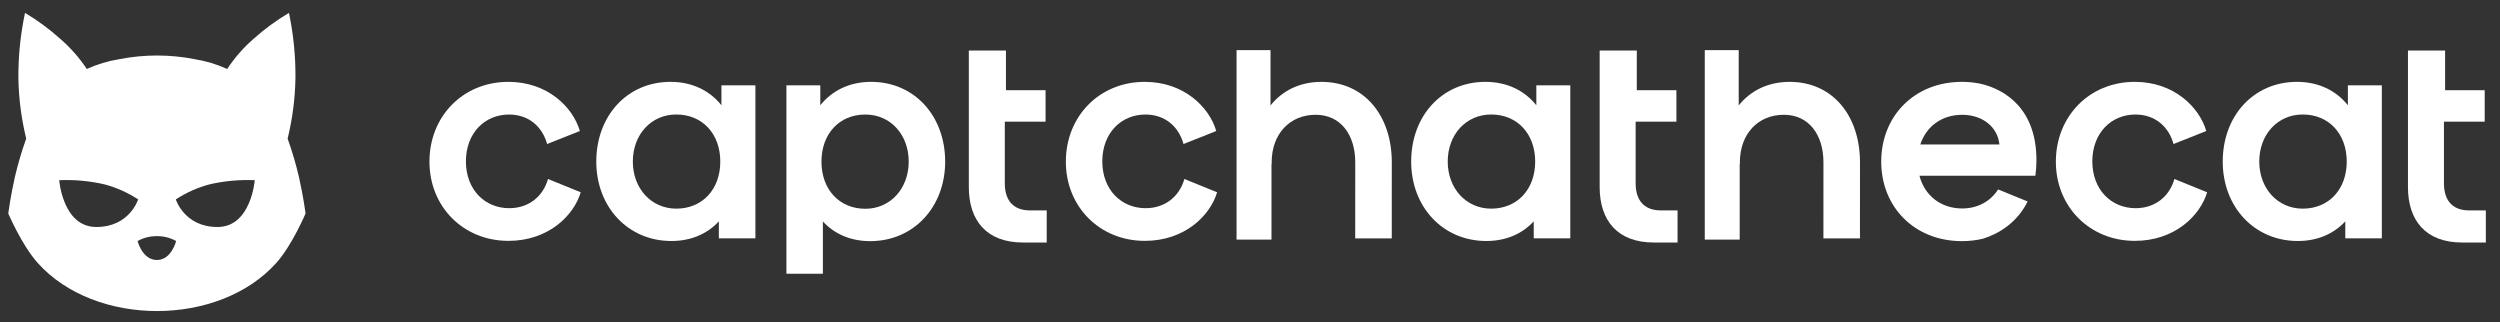
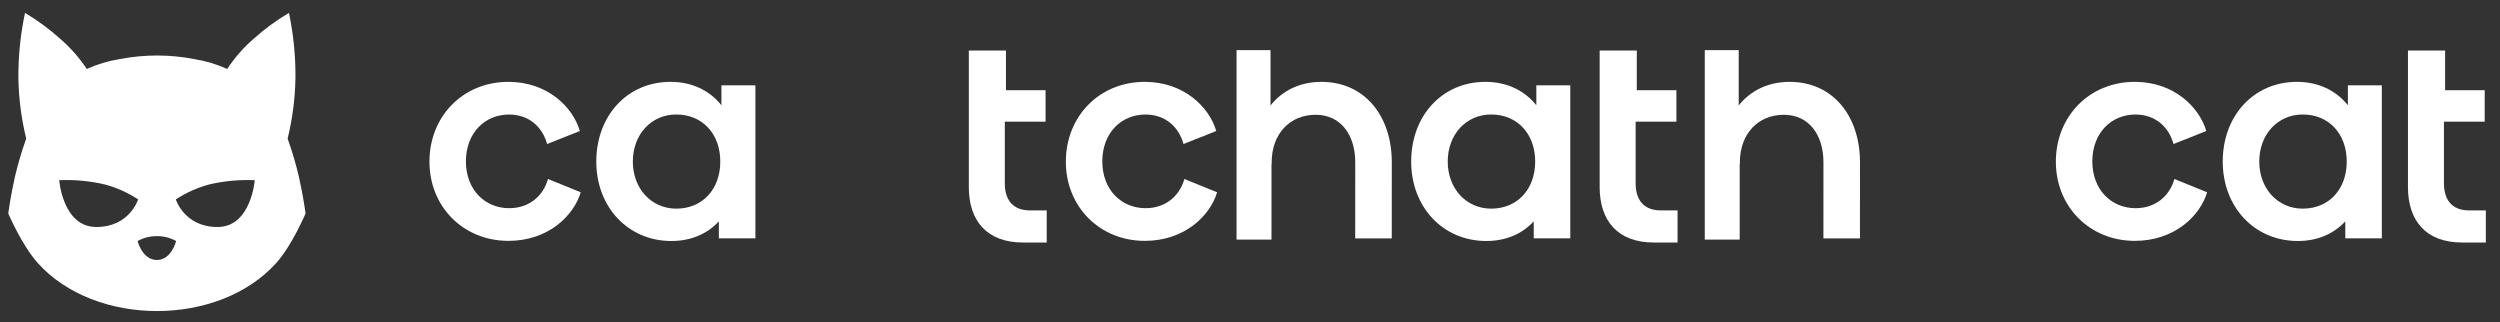
<svg xmlns="http://www.w3.org/2000/svg" width="163" height="21" viewBox="0 0 163 21" fill="none">
  <rect x="0" y="0" width="163" height="21" fill="#333333" stroke="none" />
  <path d="M43.718 5.337C45.125 5.337 46.269 5.902 47.038 6.863V5.564H49.252V15.541H46.869V14.433C46.119 15.242 45.069 15.713 43.774 15.713C40.942 15.713 38.878 13.491 38.878 10.535C38.878 7.559 40.886 5.337 43.718 5.337ZM44.093 13.604C45.8 13.604 46.963 12.342 46.963 10.535C46.963 8.727 45.8 7.465 44.093 7.465C42.461 7.465 41.261 8.764 41.261 10.535C41.261 12.286 42.461 13.604 44.093 13.604Z" fill="white" />
  <path d="M96.849 5.337C98.256 5.337 99.4 5.902 100.169 6.863V5.564H102.382V15.541H100V14.433C99.25 15.242 98.199 15.713 96.905 15.713C94.073 15.713 92.009 13.491 92.009 10.535C92.009 7.559 94.016 5.337 96.849 5.337ZM97.224 13.604C98.931 13.604 100.094 12.342 100.094 10.535C100.094 8.727 98.931 7.465 97.224 7.465C95.592 7.465 94.392 8.764 94.392 10.535C94.392 12.286 95.592 13.604 97.224 13.604Z" fill="white" />
-   <path d="M56.796 5.337C55.392 5.337 54.251 5.903 53.483 6.864V5.564H51.275V17.849H53.652V14.441C54.401 15.251 55.449 15.722 56.74 15.722C59.566 15.722 61.625 13.498 61.625 10.539C61.625 7.562 59.622 5.337 56.796 5.337ZM56.422 13.612C54.719 13.612 53.559 12.349 53.559 10.539C53.559 8.73 54.719 7.467 56.422 7.467C58.05 7.467 59.248 8.767 59.248 10.539C59.248 12.292 58.05 13.612 56.422 13.612Z" fill="white" />
  <path d="M74.639 15.704C77.26 15.704 78.906 14.045 79.356 12.537L77.222 11.67C76.904 12.801 75.968 13.574 74.696 13.574C73.105 13.574 71.87 12.368 71.87 10.521C71.87 8.674 73.105 7.467 74.677 7.467C75.95 7.467 76.848 8.24 77.166 9.39L79.3 8.542C78.851 6.996 77.203 5.337 74.639 5.337C71.664 5.337 69.493 7.599 69.493 10.539C69.493 13.48 71.701 15.704 74.639 15.704Z" fill="white" />
  <path d="M33.147 15.704C35.767 15.704 37.414 14.045 37.863 12.537L35.73 11.67C35.412 12.801 34.476 13.574 33.203 13.574C31.612 13.574 30.377 12.368 30.377 10.521C30.377 8.674 31.612 7.467 33.184 7.467C34.457 7.467 35.355 8.24 35.673 9.39L37.807 8.542C37.358 6.996 35.711 5.337 33.147 5.337C30.171 5.337 28 7.599 28 10.539C28 13.48 30.209 15.704 33.147 15.704Z" fill="white" />
  <path d="M149.762 5.337C151.169 5.337 152.312 5.902 153.082 6.863V5.564H155.295V15.541H152.913V14.433C152.163 15.242 151.112 15.713 149.818 15.713C146.986 15.713 144.922 13.491 144.922 10.535C144.922 7.559 146.929 5.337 149.762 5.337ZM150.137 13.604C151.844 13.604 153.007 12.342 153.007 10.535C153.007 8.727 151.844 7.465 150.137 7.465C148.505 7.465 147.304 8.764 147.304 10.535C147.304 12.286 148.505 13.604 150.137 13.604Z" fill="white" />
  <path d="M139.188 15.704C141.809 15.704 143.455 14.045 143.905 12.537L141.771 11.67C141.453 12.801 140.517 13.574 139.245 13.574C137.654 13.574 136.419 12.368 136.419 10.521C136.419 8.674 137.654 7.467 139.226 7.467C140.499 7.467 141.397 8.24 141.715 9.39L143.849 8.542C143.399 6.996 141.752 5.337 139.188 5.337C136.213 5.337 134.042 7.599 134.042 10.539C134.042 13.48 136.25 15.704 139.188 15.704Z" fill="white" />
  <path d="M66.692 15.811H68.246V13.719H67.16C66.094 13.719 65.513 13.097 65.513 11.948V7.933H68.171V5.879H65.588V3.297H63.167V4.928C63.167 8.038 63.167 8.173 63.167 12.198C63.167 14.385 64.334 15.811 66.692 15.811Z" fill="white" />
  <path d="M107.823 15.811H109.377V13.719H108.291C107.224 13.719 106.644 13.097 106.644 11.948V7.933H109.302V5.879H106.719V3.297H104.298V4.928C104.298 8.038 104.298 8.173 104.298 12.198C104.298 14.385 105.465 15.811 107.823 15.811Z" fill="white" />
  <path d="M160.524 15.811H162.077V13.719H160.992C159.925 13.719 159.345 13.097 159.345 11.948V7.933H162.002V5.879H159.42V3.297H156.999V4.928C156.999 8.038 156.999 8.173 156.999 12.198C156.999 14.385 158.166 15.811 160.524 15.811Z" fill="white" />
  <path d="M82.838 6.876C83.607 5.907 84.751 5.338 86.158 5.338C88.99 5.338 90.745 7.578 90.745 10.577C90.745 10.617 90.744 15.503 90.743 15.542H88.36C88.361 15.503 88.362 10.617 88.362 10.577C88.362 8.793 87.415 7.483 85.783 7.483C84.076 7.483 82.913 8.755 82.913 10.577C82.913 10.617 82.913 10.656 82.914 10.695H82.901V15.624H80.624V3.27H82.838V6.876Z" fill="white" />
  <path d="M113.364 6.876C114.134 5.907 115.278 5.338 116.685 5.338C119.517 5.338 121.271 7.578 121.271 10.577C121.271 10.617 121.271 15.503 121.27 15.542H118.887C118.888 15.503 118.889 10.617 118.889 10.577C118.889 8.793 117.941 7.483 116.31 7.483C114.603 7.483 113.44 8.755 113.44 10.577C113.44 10.617 113.44 10.656 113.441 10.695H113.428V15.624H111.151V3.27H113.364V6.876Z" fill="white" />
-   <path fill-rule="evenodd" clip-rule="evenodd" d="M129.125 5.459C128.74 5.379 128.336 5.337 127.915 5.337C124.827 5.337 122.656 7.561 122.656 10.539C122.656 13.498 124.827 15.722 127.915 15.722C128.401 15.722 128.865 15.666 129.302 15.561C130.353 15.227 131.524 14.502 132.202 13.136L130.278 12.351C129.784 13.121 128.955 13.592 127.934 13.592C126.528 13.592 125.484 12.738 125.148 11.46H132.707C132.752 11.142 132.776 10.802 132.776 10.439C132.776 7.12 130.759 5.829 129.125 5.459ZM130.362 9.419H125.205C125.591 8.244 126.599 7.485 127.934 7.485C129.257 7.485 130.246 8.271 130.362 9.419Z" fill="white" />
  <path fill-rule="evenodd" clip-rule="evenodd" d="M11.469 12.998C12.143 12.556 12.883 12.226 13.661 12.02C14.627 11.798 15.619 11.706 16.61 11.748C16.61 11.748 16.377 14.786 14.199 14.8C12.021 14.813 11.462 12.998 11.462 12.998H11.469ZM9.002 12.998C8.328 12.556 7.588 12.226 6.81 12.02C5.844 11.798 4.852 11.706 3.861 11.748C3.861 11.748 4.089 14.793 6.272 14.8C8.454 14.806 9.008 12.998 9.008 12.998H9.002ZM10.242 15.396C10.677 15.394 11.105 15.504 11.485 15.714C11.485 15.714 11.182 16.951 10.231 16.951C9.273 16.951 8.97 15.714 8.97 15.714C9.354 15.502 9.786 15.392 10.224 15.396H10.238H10.242ZM18.012 17.145C19.047 15.991 19.923 13.917 19.923 13.917C19.923 13.917 19.775 12.79 19.49 11.533C19.292 10.688 19.046 9.855 18.753 9.038C19.072 7.736 19.243 6.401 19.264 5.06C19.274 3.642 19.131 2.227 18.84 0.84C18.015 1.329 17.24 1.898 16.525 2.539C15.868 3.111 15.292 3.77 14.812 4.498C14.144 4.193 13.437 3.979 12.712 3.862C11.078 3.538 9.396 3.538 7.761 3.862C7.035 3.979 6.328 4.193 5.658 4.498C5.178 3.773 4.602 3.117 3.946 2.548C3.232 1.904 2.456 1.332 1.631 0.84C1.337 2.226 1.191 3.64 1.198 5.058C1.219 6.399 1.39 7.733 1.708 9.036C1.416 9.853 1.17 10.687 0.972 11.533C0.687 12.79 0.539 13.917 0.539 13.917C0.539 13.917 1.423 15.991 2.459 17.145C6.208 21.325 14.263 21.325 18.012 17.145Z" fill="white" />
</svg>